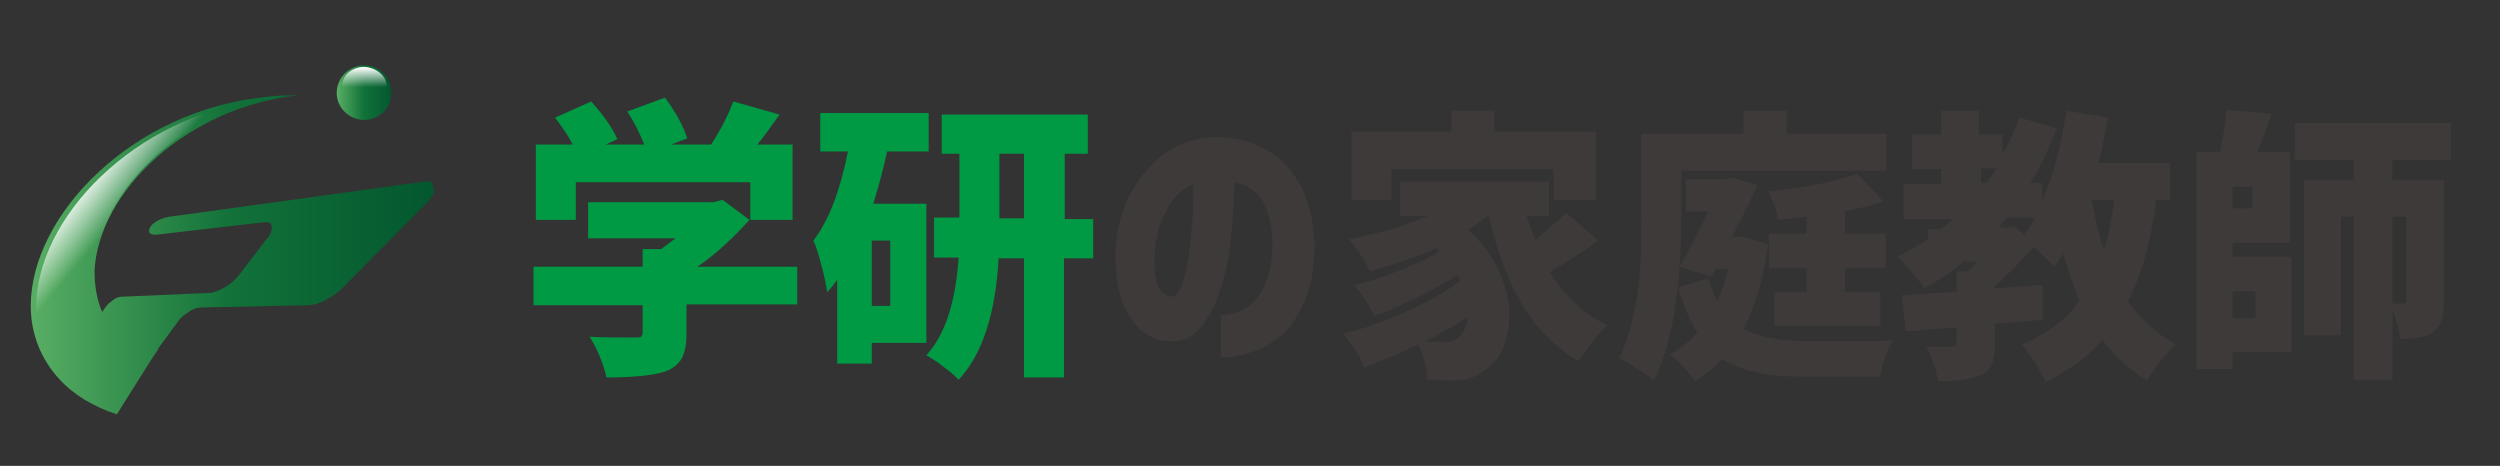
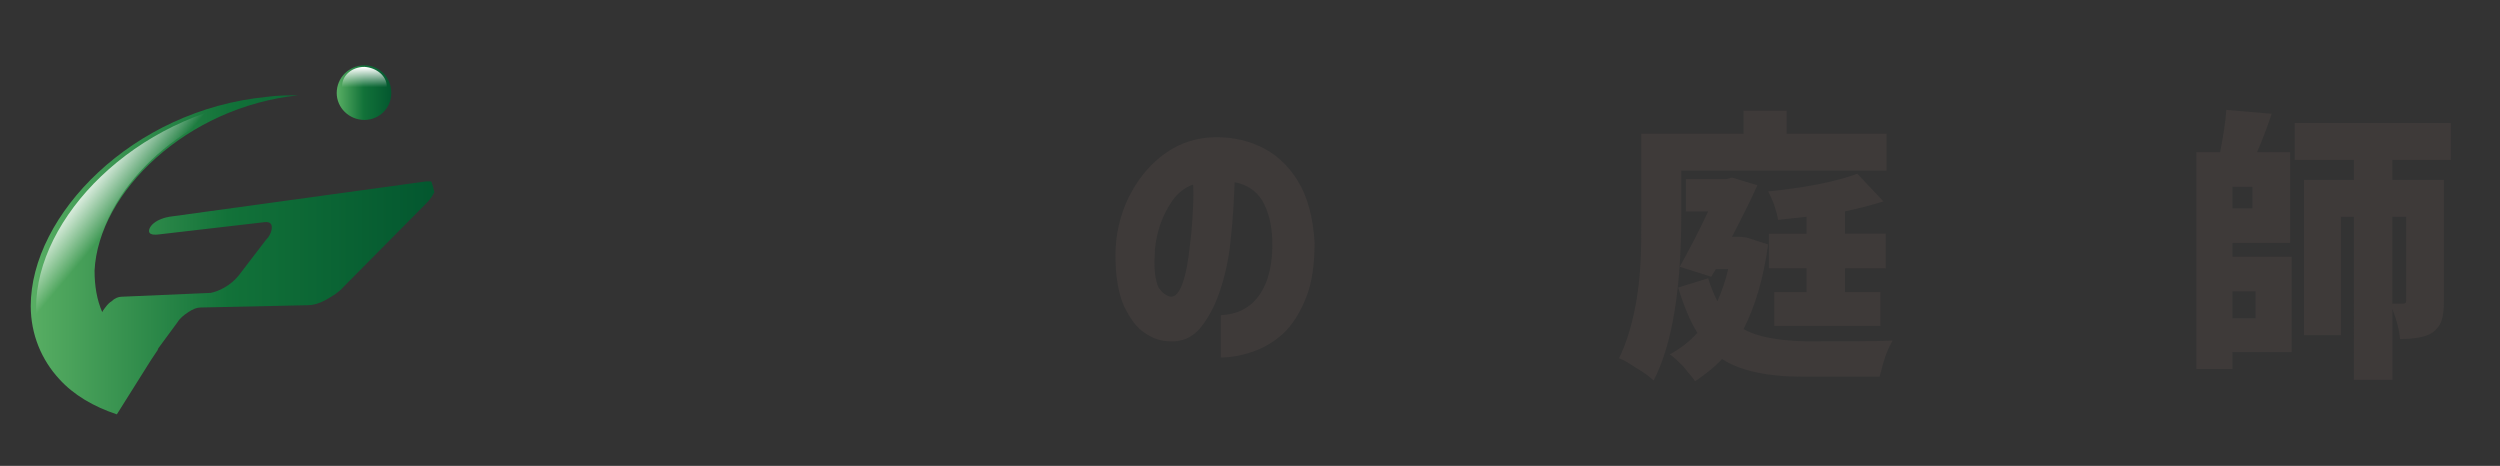
<svg xmlns="http://www.w3.org/2000/svg" version="1.1" id="レイヤー_1" x="0px" y="0px" viewBox="0 0 325.2 60.6" style="enable-background:new 0 0 325.2 60.6;" xml:space="preserve">
  <rect x="0" y="0" width="325.2" height="60.6" fill="#333333" stroke="none" />
  <style type="text/css">
	.st0{fill:url(#SVGID_1_);}
	.st1{fill:url(#SVGID_2_);}
	.st2{fill:url(#SVGID_3_);}
	.st3{opacity:0.8;fill:url(#SVGID_4_);}
	.st4{fill:#009944;}
	.st5{fill:#3E3A39;}
</style>
  <g>
    <g>
      <g>
        <linearGradient id="SVGID_1_" gradientUnits="userSpaceOnUse" x1="4.006" y1="33.161" x2="56.457" y2="33.161">
          <stop offset="0" style="stop-color:#58AE63" />
          <stop offset="0.489" style="stop-color:#127239" />
          <stop offset="1" style="stop-color:#03572F" />
        </linearGradient>
        <path class="st0" d="M56.1,23.6c-0.2,0-0.4,0-0.7,0L22,28.2c-0.5,0.1-0.9,0.2-1.5,0.5c-0.7,0.4-1,0.8-1.1,1.2     c-0.1,0.5,0.3,0.7,1.2,0.6l13.8-1.6c0.8-0.1,1.1,0.3,0.9,1.1c-0.1,0.4-0.3,0.8-0.7,1.2L31,35.9c-0.5,0.6-1.1,1.1-1.8,1.5     c-0.7,0.4-1.3,0.6-1.8,0.7l-11.6,0.5c-0.4,0-0.9,0.2-1.3,0.6c-0.5,0.3-0.8,0.8-1.1,1.2l-0.1,0.2c-0.7-1.6-1-3.4-1-5.4     C12.8,25,24.3,13.9,38.8,12.4c-1.3,0-2.7,0-4.1,0.2C17.2,14.3,4,28,4,39.8c0,3.7,1.4,7,3.7,9.5c1.9,2.1,4.5,3.6,7.5,4.6l4.4-7     l0.8-1.2c0.1-0.1,0.1-0.2,0.2-0.4l2.5-3.4c0.3-0.5,0.8-0.9,1.4-1.3c0.6-0.4,1.1-0.6,1.6-0.6l14-0.3c0.6,0,1.4-0.2,2.3-0.7     c0.9-0.5,1.7-1,2.3-1.7l10.8-10.9c0.5-0.5,0.8-1,1-1.4C56.4,24.6,56.3,24.1,56.1,23.6z" />
        <linearGradient id="SVGID_2_" gradientUnits="userSpaceOnUse" x1="43.847" y1="12.096" x2="50.945" y2="12.096">
          <stop offset="0" style="stop-color:#58AE63" />
          <stop offset="0.489" style="stop-color:#127239" />
          <stop offset="1" style="stop-color:#03572F" />
        </linearGradient>
        <path class="st1" d="M50.9,12.1c0,2-1.6,3.5-3.5,3.5c-2,0-3.6-1.6-3.6-3.5c0-2,1.6-3.6,3.6-3.6C49.4,8.5,50.9,10.1,50.9,12.1z" />
      </g>
      <linearGradient id="SVGID_3_" gradientUnits="userSpaceOnUse" x1="47.396" y1="13.691" x2="47.396" y2="8.778">
        <stop offset="0.479" style="stop-color:#FFFFFF;stop-opacity:0" />
        <stop offset="1" style="stop-color:#FFFFFF" />
      </linearGradient>
      <path class="st2" d="M50.3,11.2c0,1.4-1.3,2.5-2.9,2.5c-1.6,0-2.9-1.1-2.9-2.5c0-1.4,1.3-2.5,2.9-2.5C49,8.8,50.3,9.9,50.3,11.2z" />
      <linearGradient id="SVGID_4_" gradientUnits="userSpaceOnUse" x1="14.086" y1="21.509" x2="40.972" y2="44.069">
        <stop offset="0" style="stop-color:#FFFFFF" />
        <stop offset="0.151" style="stop-color:#FFFFFF;stop-opacity:0" />
      </linearGradient>
      <path class="st3" d="M20.3,45.6c0.1-0.1,0.1-0.2,0.2-0.4l2.5-3.4c0.3-0.5,0.8-0.9,1.4-1.3c0.6-0.4,1.1-0.6,1.6-0.6l14-0.3    c0.6,0,1.4-0.2,2.3-0.7c0.9-0.5,1.7-1,2.3-1.7l10.8-10.9c0.4-0.5,0.8-0.9,1-1.3c-0.1-0.4-0.2-0.8-0.3-1.2c-0.2,0-0.4,0-0.7,0    l-33,4.5c-0.4,0.1-0.9,0.2-1.4,0.5c-0.7,0.4-1,0.7-1.1,1.2c0,0.1,0,0.2,0,0.3c0.2,0,0.4,0,0.7,0l13.8-1.6c0.5-0.1,0.9,0.1,1,0.4    c0.3,0.1,0.4,0.5,0.2,1c-0.1,0.4-0.3,0.8-0.7,1.2l-3.6,4.6c-0.5,0.6-1.1,1.1-1.7,1.5c-0.7,0.4-1.3,0.6-1.8,0.6l-11.4,0.5    c-0.4,0-0.8,0.2-1.3,0.5c-0.5,0.3-0.8,0.7-1.1,1.2l-0.1,0.2c-0.1-0.2-0.2-0.4-0.2-0.6c-0.1,0.1-0.1,0.2-0.2,0.3l-0.1,0.2    c-0.7-1.6-1-3.4-1-5.4c0.4-9.1,9.6-19,21.9-22C17.4,15.1,4.7,28.4,4.7,40c0,3.7,1.3,6.9,3.6,9.4c1.8,1.9,4.2,3.4,6.9,4.4l4.3-6.9    L20.3,45.6z" />
    </g>
    <g>
-       <path class="st4" d="M103.7,34.6v5H89.3v3.8c0,1.4-0.2,2.4-0.6,3.2c-0.4,0.7-1.1,1.3-2.1,1.7c-1.5,0.5-4,0.8-7.7,0.8    c-0.4-1.7-1.1-3.5-2.2-5.3c1.4,0.1,3.4,0.1,5.9,0.1c0.4,0,0.6,0,0.8-0.1c0.1-0.1,0.2-0.3,0.2-0.5v-3.6H69.4v-5h14.2v-2.3h2.4    c0.7-0.5,1.3-1,1.9-1.4H76.5v-4.7h16.3l1.2-0.3l3.5,2.6c-2.2,2.4-4.4,4.5-6.8,6.1H103.7z M74.9,23.7v4.9h-5.2v-9.8h4.8    c-0.6-1.2-1.4-2.3-2.3-3.5l4.7-2.1c1.7,1.9,2.8,3.5,3.4,4.9l-1.5,0.7h5c-0.6-1.5-1.3-2.9-2.2-4.3l4.9-1.8c1.4,1.9,2.4,3.7,2.9,5.3    l-2.1,0.8h5.2c1.3-2,2.2-3.8,2.9-5.6l6,1.7c-1.2,1.7-2.1,3-2.9,3.9h4.6v9.8h-5.5v-4.9H74.9z" />
-       <path class="st4" d="M120.8,19.7h-5.4c-0.5,2.3-1.1,4.5-1.8,6.8h6.9v18.1h-7.1v2.7h-4.5V36.4c-0.5,0.7-1,1.3-1.3,1.6    c-0.1-0.7-0.3-1.8-0.7-3.3c-0.4-1.5-0.7-2.6-1.1-3.4c2-2.6,3.5-6.5,4.5-11.6h-3.6v-5h14.1V19.7z M115.8,39.8v-8.5h-2.4v8.5H115.8z     M142.2,28.4v5.2h-3.8v15.5h-5.2V33.6h-3.3c-0.4,7.2-2.1,12.5-5.2,15.8c-0.5-0.5-1.1-1.1-2-1.7c-0.8-0.7-1.6-1.1-2.2-1.5    c2.4-2.6,3.8-6.8,4.2-12.7h-3.2v-5.2h3.3V20h-2.3v-5.1h19V20h-3v8.5H142.2z M130,28.4h3.2V20H130V28.4z" />
      <path class="st5" d="M165.5,31.1c-0.1-2-0.5-3.6-1.3-5c-0.8-1.3-2-2.1-3.6-2.4c-0.1,2.4-0.2,4.8-0.5,7.3c-0.2,2.4-0.7,4.7-1.4,6.8    c-0.7,2.1-1.6,3.7-2.6,4.9c-1,1.2-2.4,1.8-3.9,1.7c-1.2,0-2.3-0.4-3.3-1.1c-1.1-0.7-1.9-1.9-2.7-3.5c-0.7-1.6-1.1-3.8-1.1-6.6    c0-2.7,0.6-5.2,1.7-7.5c1.1-2.2,2.5-4,4.3-5.4c1.8-1.4,3.8-2.2,6-2.4c2.4-0.2,4.7,0.2,6.7,1.1s3.7,2.4,5,4.5c1.3,2.1,2,4.8,2.2,8    c0,2.8-0.3,5.2-1.1,7.2c-0.8,2-1.8,3.6-3,4.7c-1.2,1.1-2.6,1.9-4.1,2.4c-1.5,0.5-2.8,0.7-4,0.7V41c2.1-0.1,3.8-0.9,5-2.6    C165,36.7,165.6,34.3,165.5,31.1z M152.3,38.6c0.6,0,1-0.5,1.4-1.4c0.4-1,0.7-2.3,0.9-3.8c0.2-1.5,0.4-3.2,0.5-4.8    c0.1-1.7,0.2-3.2,0.1-4.6c-1.1,0.4-2,1.1-2.7,2.1c-0.7,1-1.3,2.2-1.7,3.5c-0.4,1.3-0.6,2.5-0.6,3.7c-0.1,1.9,0.1,3.2,0.5,4.1    C151.2,38.1,151.7,38.5,152.3,38.6z" />
    </g>
    <g>
-       <path class="st5" d="M203.7,27.7l4.2,3.6c-1.9,1.4-4.1,2.8-6.3,4.1c2,3.2,4.5,5.5,7.5,6.9c-0.6,0.5-1.3,1.3-2,2.2    c-0.7,0.9-1.3,1.8-1.7,2.5c-3.1-1.8-5.5-4.2-7.4-7.4c-1.9-3.2-3.3-7-4.4-11.6c-1.3,1-2.2,1.7-2.6,1.9c1.6,1.5,2.9,3.1,3.8,5    c0.9,1.9,1.4,3.6,1.5,5.2s-0.1,3.2-0.5,4.5c-0.5,1.4-1.2,2.4-2.1,3.1c-0.7,0.6-1.4,1.1-2.2,1.4c-0.7,0.3-1.6,0.4-2.7,0.4    c-0.9,0-1.9,0-3.1-0.1c-0.1-1.7-0.5-3.2-1.2-4.6c-2.1,1-4.4,2-7,3c-0.8-1.7-1.7-3.2-2.8-4.4c2.7-0.6,5.4-1.6,8.3-2.9    c2.8-1.3,5.2-2.6,7-4l-0.4-0.7c-3.4,2.1-7,3.9-10.8,5.3c-0.8-1.6-1.7-3-2.7-4c1.9-0.4,3.9-1.1,5.9-1.9c2.1-0.8,3.8-1.6,5.2-2.5    c0,0-0.1-0.1-0.2-0.2c-0.1-0.1-0.2-0.2-0.2-0.2c-2.8,1.2-5.7,2.2-8.6,3c-0.8-1.6-1.7-3-2.7-4.2c3.8-0.7,7.2-1.7,10.2-3h-3.6v-4.5    h19.4v4.5h-2.9c0.2,0.7,0.6,1.8,1.1,3.1C201.1,30,202.5,28.9,203.7,27.7z M181,22v4h-5.2v-8.9h13v-2.7h5.6v2.7h13.2V26h-5.5v-4    H181z M189.9,43.7c0.6-0.5,0.9-1.3,1-2.5c-1.4,1-3.3,2.1-5.5,3.2c0.6,0,1.4,0.1,2.4,0.1C188.8,44.5,189.5,44.3,189.9,43.7z" />
      <path class="st5" d="M218.7,22.2v5.7c0,9.8-1.2,17-3.6,21.6c-0.5-0.5-1.2-1-2.2-1.6c-0.9-0.6-1.7-1.1-2.3-1.3    c0.8-1.6,1.5-3.7,2-6.1c0.5-2.4,0.7-4.5,0.8-6.3c0.1-1.8,0.1-3.8,0.1-6.2V17.4h13.3v-3h5.6v3h13v4.8H218.7z M227.2,30.9l2.8,0.9    c-0.6,4.4-1.7,8.1-3.2,11c1.7,1,4.4,1.5,8,1.6c5.8,0,9.6,0,11.4-0.1c-0.3,0.5-0.7,1.3-1,2.2s-0.5,1.8-0.7,2.5h-10    c-4.7,0-8.2-0.8-10.5-2.3c-1,1.1-2.2,2-3.5,2.9c-0.3-0.5-0.9-1.1-1.5-1.9c-0.7-0.7-1.3-1.3-1.8-1.6c1.3-0.7,2.5-1.6,3.6-2.8    c-1-1.6-1.8-3.6-2.5-5.9l3.9-1.2c0.3,1,0.7,2,1.2,3c0.6-1.4,1.1-2.8,1.4-4.2h-1.6l-0.6,1l-4.1-1.3c1-1.8,2.3-4.2,3.7-7.2h-2.9    v-4.2h5.3l0.7-0.2l3.3,1c-1.3,2.9-2.5,5.1-3.3,6.7h1L227.2,30.9z M245.3,34.9H240V38h4.6v4.4h-13.8V38h4.2v-3.1h-4.9v-4.5h4.9    v-2.2c-1.8,0.2-3,0.3-3.7,0.4c-0.2-1.1-0.6-2.4-1.3-3.7c5-0.5,8.9-1.3,11.6-2.3l3.4,3.6c-1.6,0.5-3.2,0.9-5,1.3v2.9h5.3V34.9z" />
-       <path class="st5" d="M282.6,26h-2.1c-0.7,5.4-1.9,9.8-3.7,13.2c1.7,2.4,3.8,4.3,6.2,5.6c-0.6,0.5-1.3,1.3-2,2.2    c-0.7,0.9-1.3,1.8-1.7,2.5c-2.2-1.3-4.2-3.1-5.8-5.3c-1.9,2.2-4.4,4-7.4,5.5c-0.3-0.6-0.7-1.5-1.4-2.5c-0.6-1-1.2-1.8-1.7-2.4    c3.2-1.3,5.8-3.2,7.5-5.7c-0.8-1.9-1.5-3.9-2.1-6.1c-0.3,0.5-0.7,1.1-1.2,1.7c-0.7-0.8-1.6-1.7-2.7-2.6c-1.4,1.7-3.1,3.4-5,5.1    v0.3c0.5,0,1.4-0.1,2.9-0.2c1.5-0.1,2.6-0.2,3.3-0.2v4.5c-1.2,0.1-3.2,0.3-6.2,0.5v2.6c0,1.2-0.1,2-0.4,2.7    c-0.3,0.6-0.7,1.1-1.4,1.4c-1.1,0.5-2.9,0.8-5.6,0.8c-0.2-1.4-0.7-2.9-1.5-4.5c0.8,0,1.9,0,3.3,0c0.4,0,0.6-0.2,0.6-0.5v-2    l-6.6,0.5l-0.5-4.7c0.6,0,1.8-0.1,3.4-0.2c1.6-0.1,2.8-0.2,3.7-0.2v-2.7h1.5c0.4-0.4,0.9-0.9,1.3-1.3h-1.8    c-1.4,1.2-3.2,2.4-5.2,3.5c-0.8-1.3-2-2.6-3.5-4.1c1.3-0.6,2.6-1.4,4-2.3v-1.3h1.7c0.9-0.7,1.4-1.2,1.6-1.3h-6.5v-4.6h4.9v-1.9    h-3.8v-4.5h3.8v-3.1h4.9v3.1h3.1v2.6c0.8-1.5,1.6-3.1,2.2-4.8l4.9,1.4c-1.1,2.6-2.2,5-3.5,7.1h1.5v2.4c1.5-3.3,2.5-7.2,3.2-11.8    l5.4,0.9c-0.3,1.8-0.7,3.7-1.2,5.9h9.3V26z M257.7,21.9v1.9h0.7c0.2-0.3,0.7-0.9,1.3-1.9H257.7z M261,29.7l1-0.3l1.3,1.1    c0.6-0.8,1.2-1.6,1.5-2.2h-3.7c-0.6,0.6-0.9,1.1-1.2,1.3H261z M275,26h-2.9c0.4,2.4,0.9,4.6,1.6,6.6C274.3,30.7,274.7,28.5,275,26    z" />
      <path class="st5" d="M290.4,31.6v1.8h7.7v12.4h-7.7v2.2h-4.7V19.8h3.1c0.4-2.1,0.7-4,0.8-5.5l5.9,0.5c-0.4,1.2-1,2.9-1.9,5h4.3    v11.8H290.4z M293,27.1v-2.8h-2.6v2.8H293z M293.4,37.9h-3v3.5h3V37.9z M318.8,20.8h-7.6v2.6h6.7v15.8c0,1.1-0.1,1.9-0.3,2.5    c-0.2,0.6-0.6,1.1-1.1,1.5c-0.8,0.6-2.3,0.9-4.3,0.9c-0.1-1.1-0.4-2.4-1-3.9v9.2h-5V28.2h-1.7v15.4h-4.8V23.4h6.5v-2.6h-7.7V16    h20.3V20.8z M313,28.2h-1.8v11.3c0.4,0,0.8,0,1.4,0c0.3,0,0.4-0.1,0.4-0.4V28.2z" />
    </g>
  </g>
</svg>